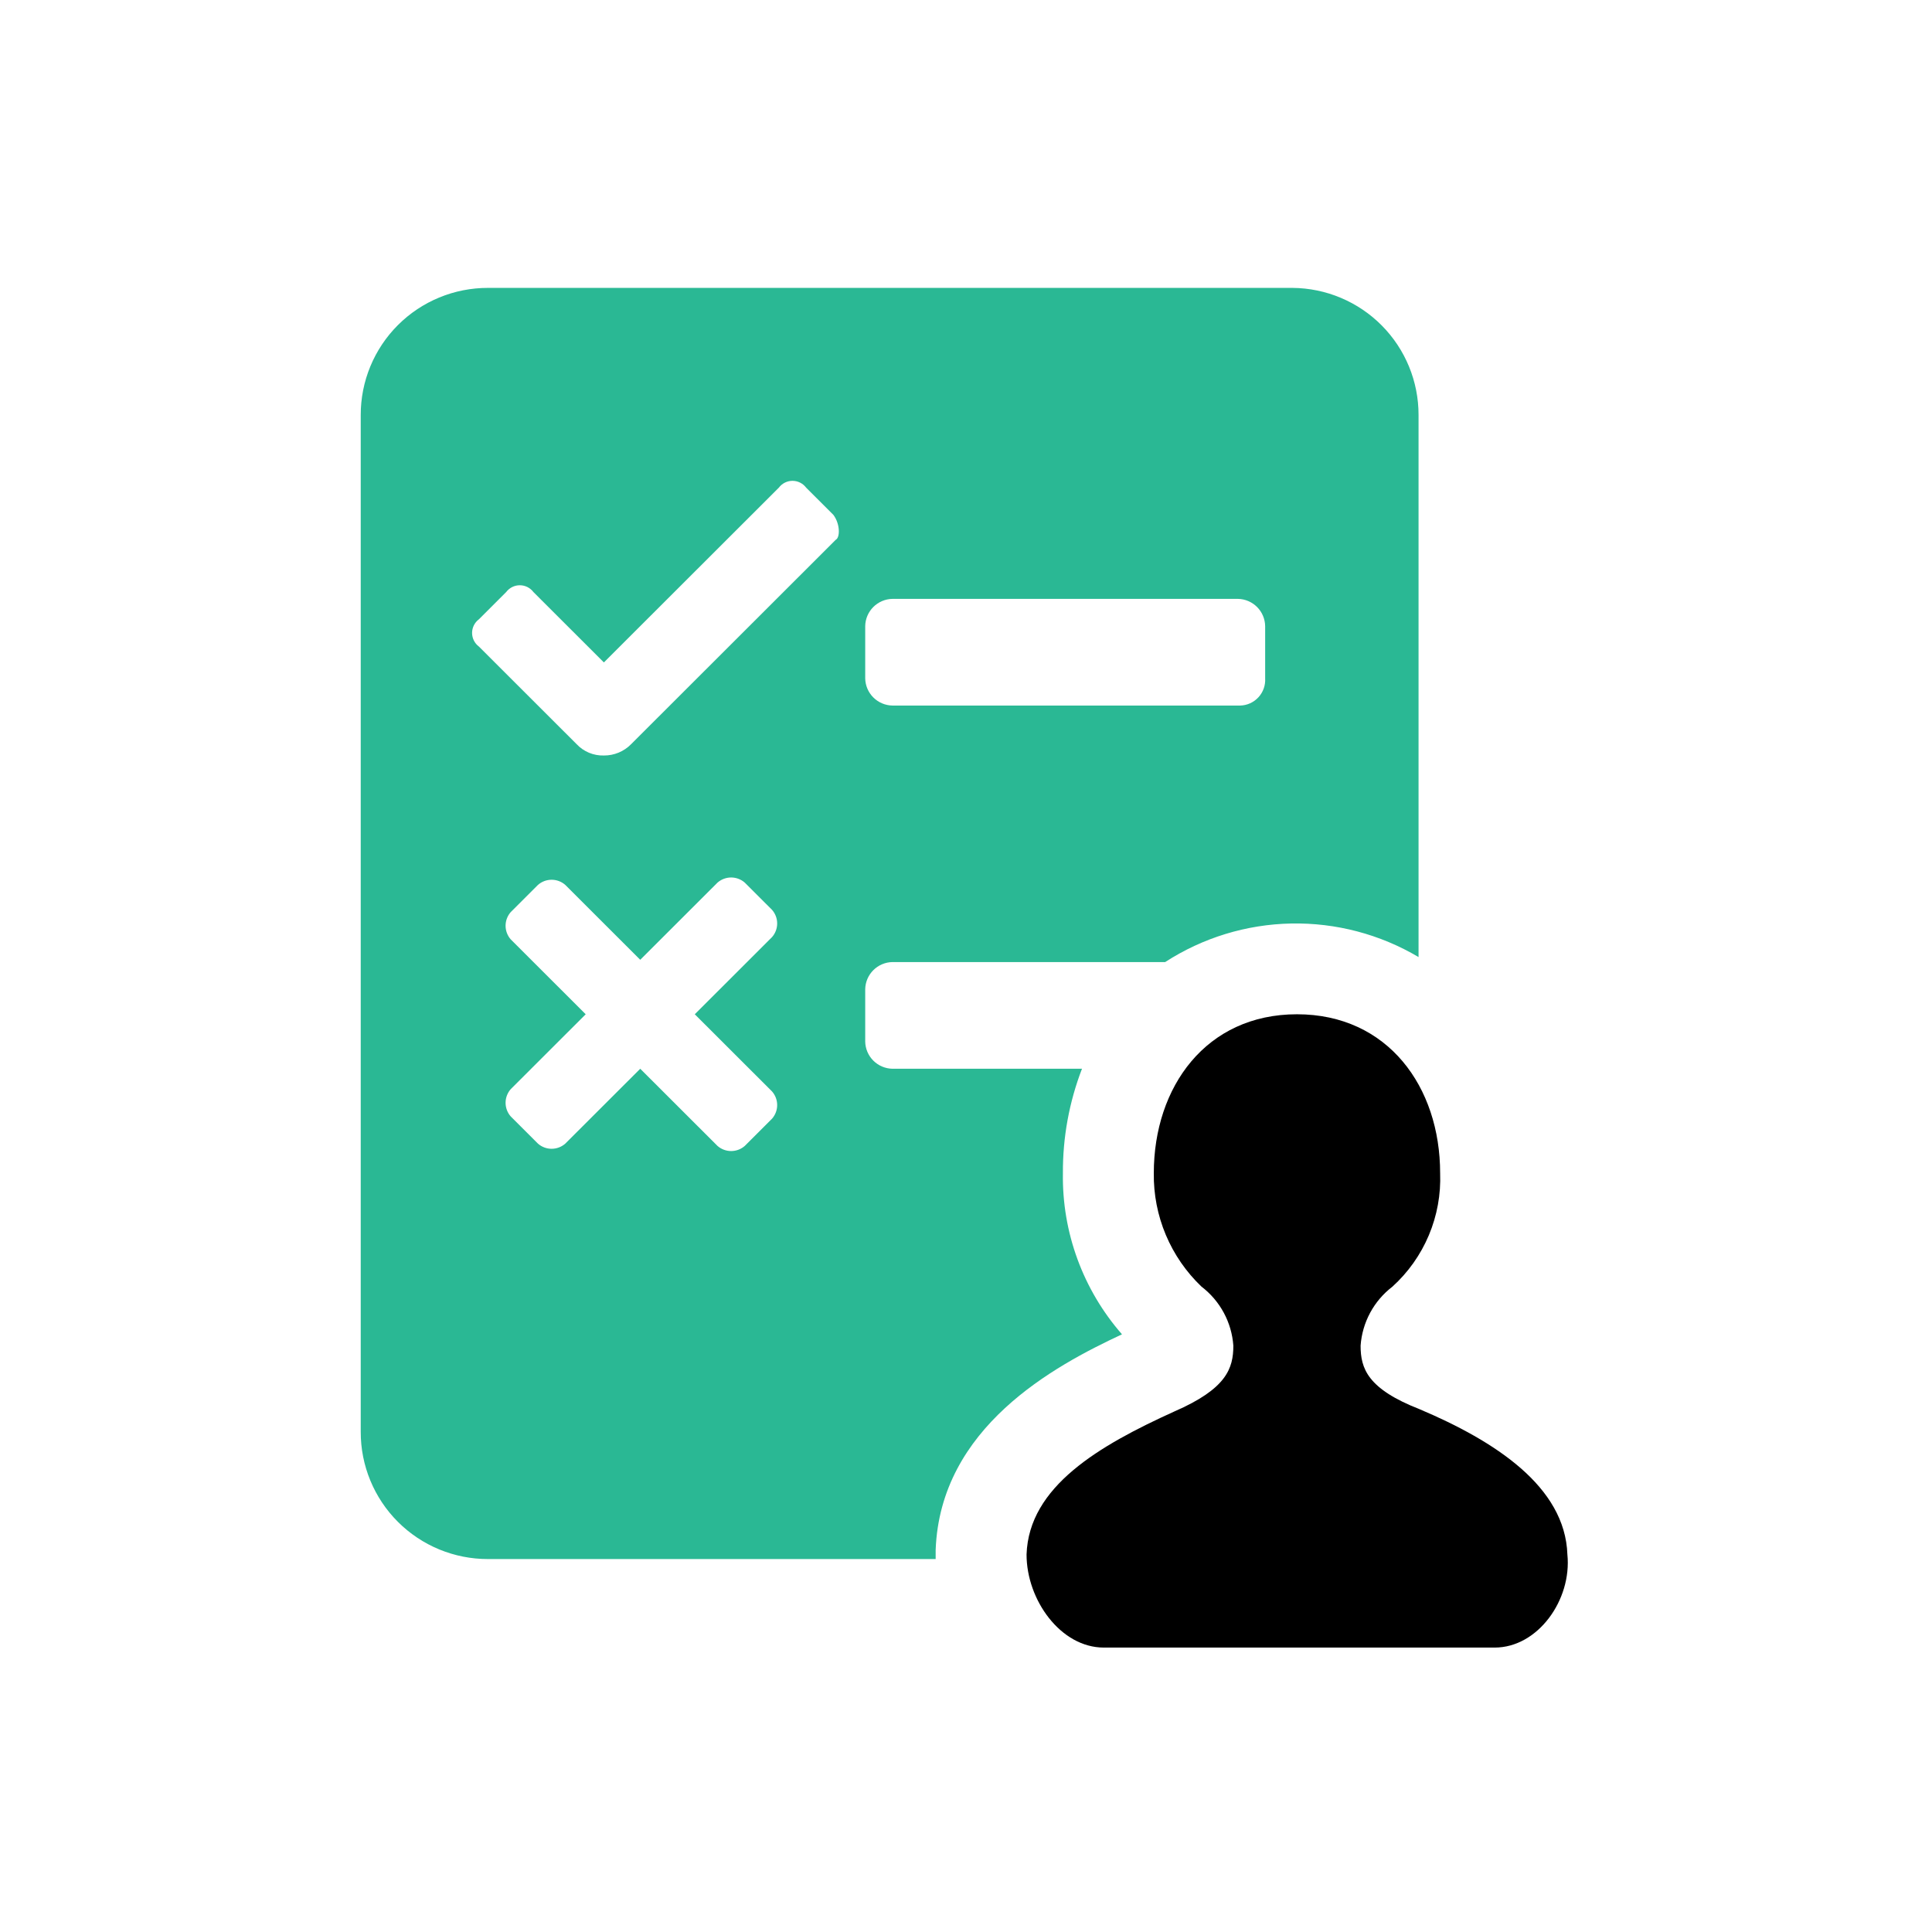
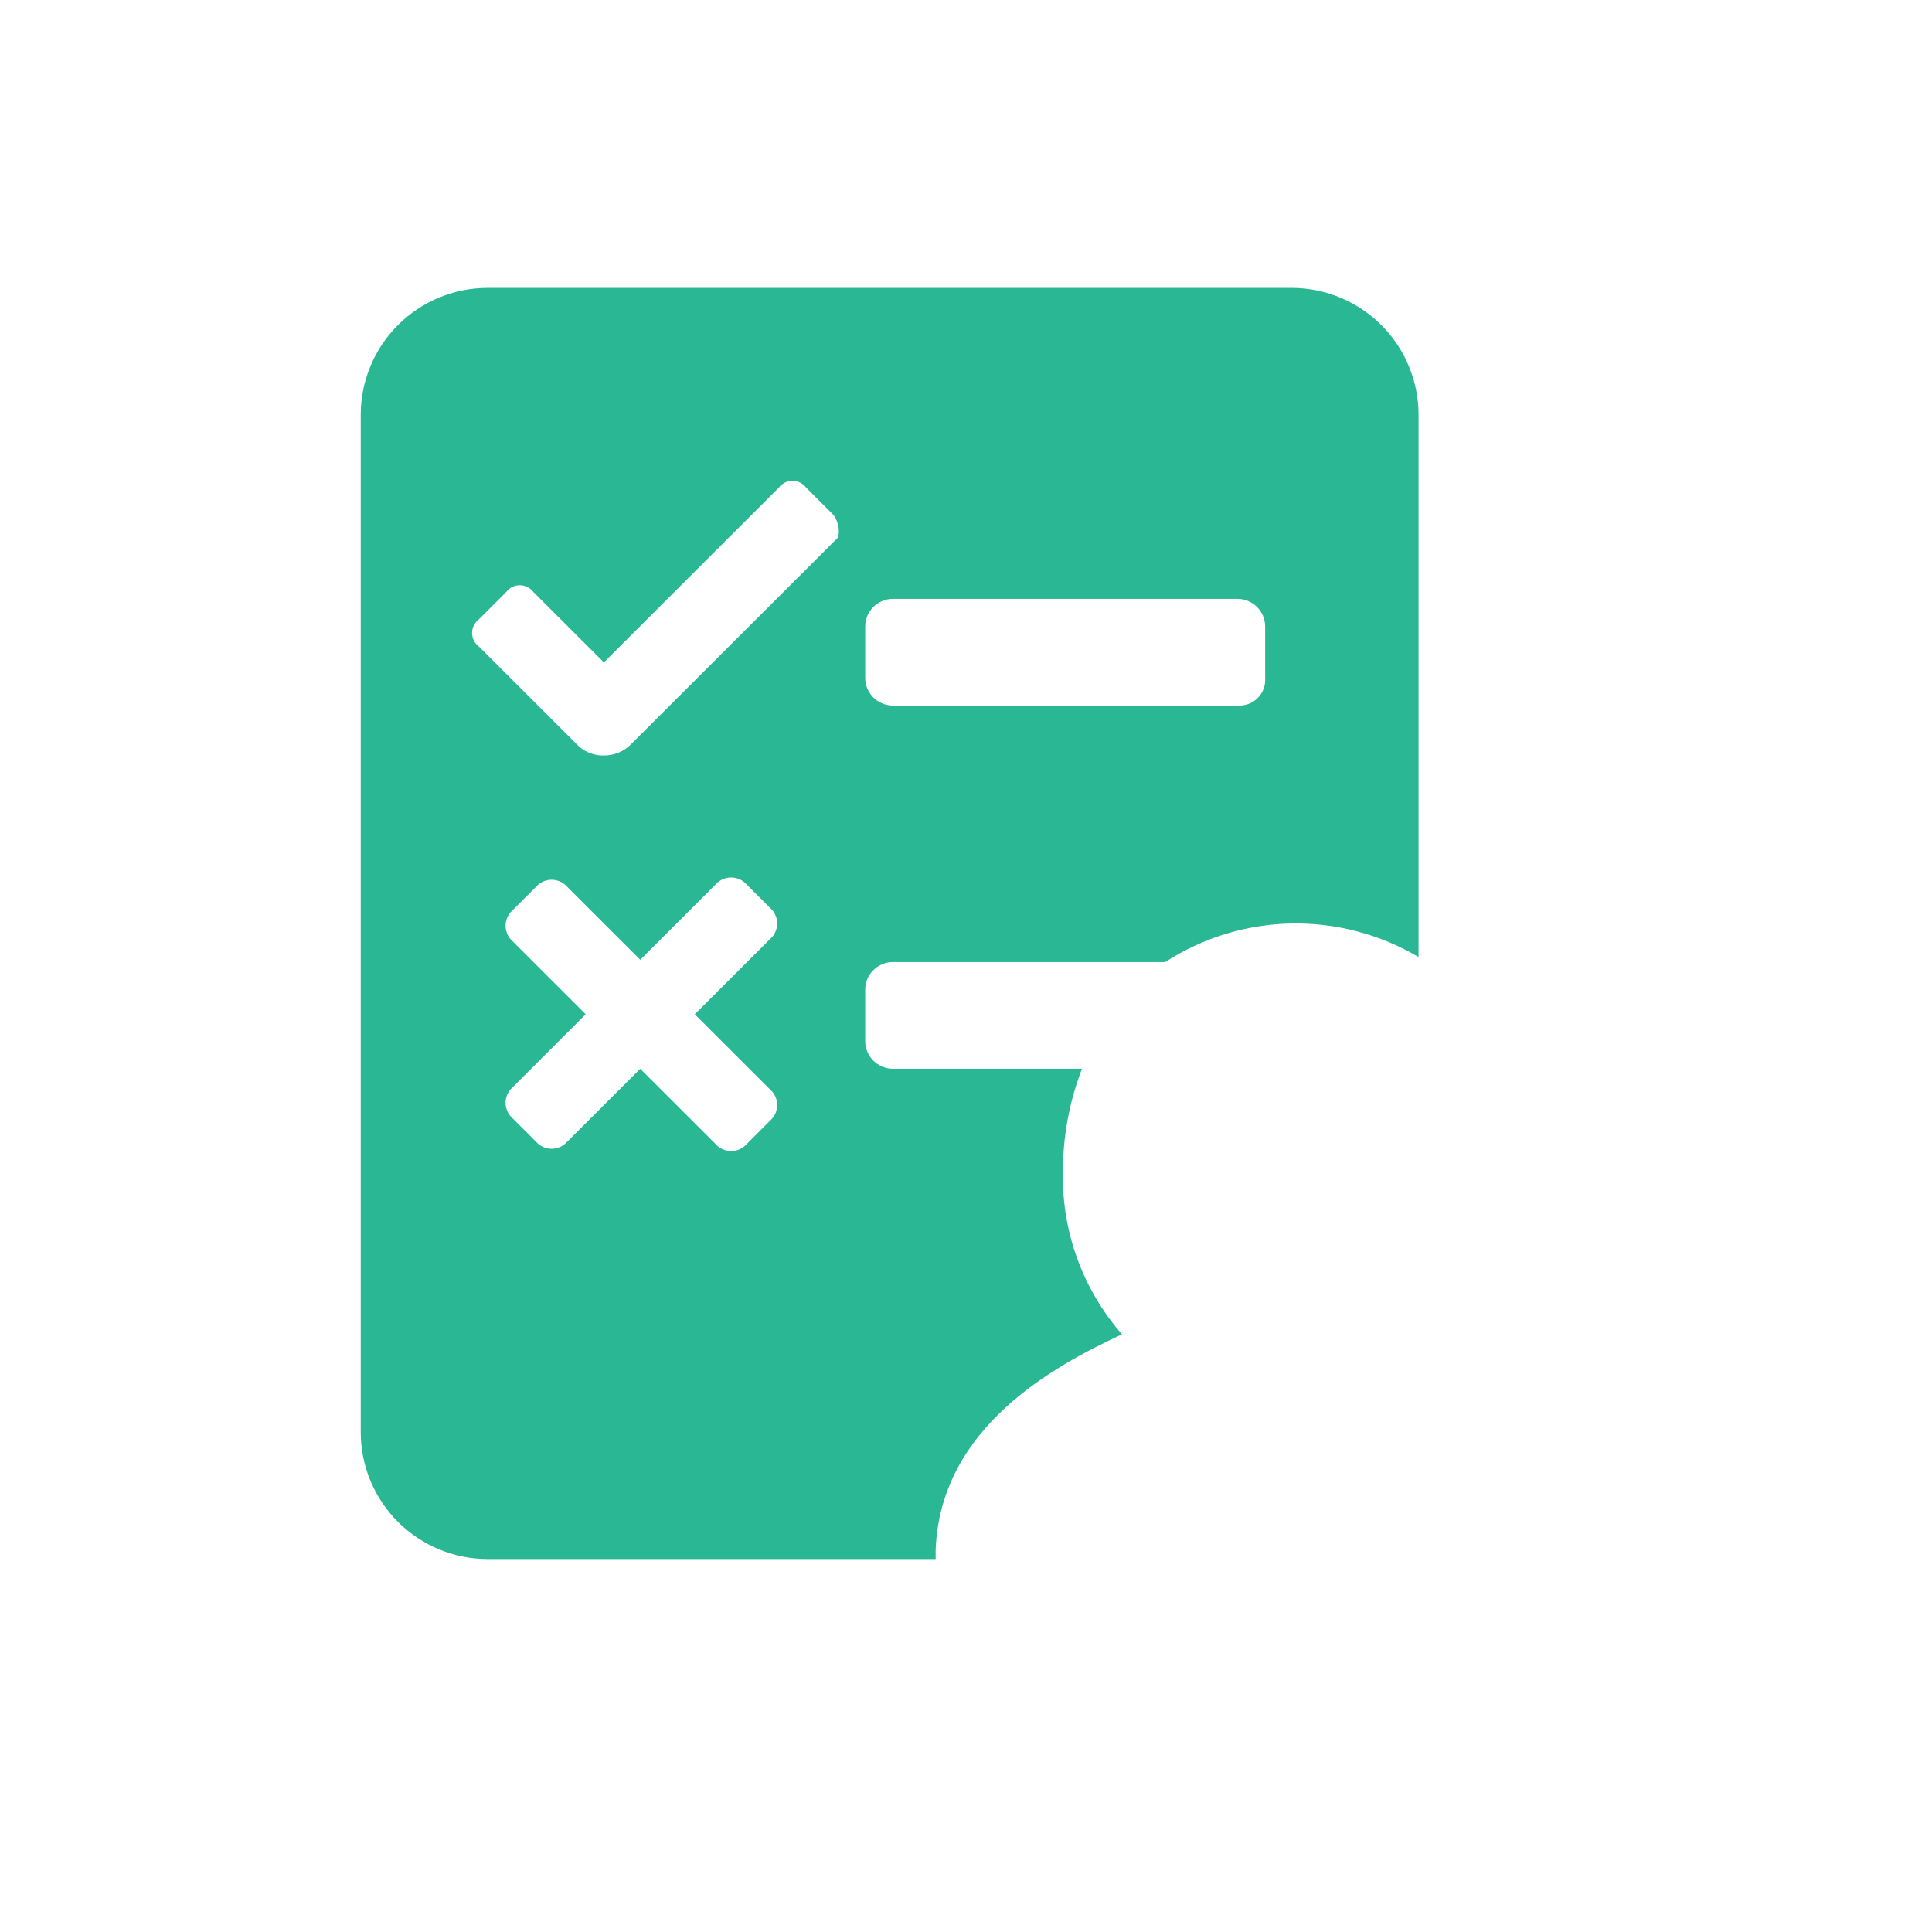
<svg xmlns="http://www.w3.org/2000/svg" width="557" height="557" viewBox="0 0 557 557" fill="none">
-   <path d="M409.298 406.286C394.23 400.396 392.264 394.506 392.264 387.962C392.498 384.638 393.436 381.402 395.018 378.469C396.599 375.535 398.787 372.971 401.436 370.947C405.981 366.826 409.567 361.761 411.944 356.108C414.321 350.456 415.43 344.352 415.194 338.225C415.194 313.357 400.126 292.416 373.92 292.416C347.714 292.416 332.646 313.357 332.646 338.225C332.561 344.332 333.74 350.39 336.107 356.02C338.475 361.65 341.98 366.732 346.404 370.947C349.053 372.971 351.241 375.535 352.822 378.469C354.404 381.402 355.342 384.638 355.576 387.962C355.576 394.506 353.611 400.396 338.542 406.94C316.922 416.756 296.613 428.536 295.958 448.169C295.958 461.257 305.785 475 318.233 475H430.918C443.366 475 453.193 461.257 451.883 448.169C451.227 428.536 430.918 415.447 409.298 406.286Z" fill="black" />
  <path d="M269.752 448.169V446.86C271.062 411.521 303.82 393.851 323.474 384.689C312.233 371.842 306.164 355.286 306.44 338.225C306.377 327.936 308.243 317.725 311.943 308.122H257.304C255.23 308.088 253.25 307.25 251.782 305.784C250.315 304.319 249.476 302.341 249.442 300.269V285.217C249.476 283.145 250.315 281.167 251.782 279.701C253.25 278.236 255.23 277.398 257.304 277.364H335.922C346.756 270.353 359.335 266.504 372.241 266.249C385.147 265.995 397.868 269.346 408.971 275.924V119.648C408.988 109.979 405.173 100.697 398.36 93.83C391.547 86.963 382.289 83.069 372.61 83H140.688C135.868 82.991 131.093 83.933 126.638 85.772C122.183 87.611 118.135 90.31 114.727 93.715C111.318 97.12 108.616 101.163 106.775 105.613C104.934 110.063 103.991 114.833 104 119.648V412.83C103.991 417.645 104.934 422.414 106.775 426.864C108.616 431.315 111.318 435.358 114.727 438.763C118.135 442.168 122.183 444.867 126.638 446.705C131.093 448.544 135.868 449.486 140.688 449.477H269.752C269.752 449.019 269.752 448.627 269.752 448.169ZM249.442 180.509C249.476 178.437 250.315 176.459 251.782 174.994C253.25 173.528 255.23 172.69 257.304 172.656H356.886C358.961 172.69 360.941 173.528 362.408 174.994C363.875 176.459 364.714 178.437 364.748 180.509V195.561C364.81 196.554 364.671 197.549 364.339 198.486C364.007 199.424 363.489 200.285 362.817 201.018C362.144 201.751 361.33 202.341 360.424 202.753C359.517 203.165 358.537 203.39 357.542 203.414H257.304C255.23 203.38 253.25 202.542 251.782 201.077C250.315 199.611 249.476 197.633 249.442 195.561V180.509ZM222.581 314.666C223.535 315.752 224.061 317.148 224.061 318.593C224.061 320.037 223.535 321.433 222.581 322.519L214.72 330.372C213.632 331.325 212.235 331.85 210.789 331.85C209.342 331.85 207.945 331.325 206.858 330.372L184.583 308.122L162.963 329.718C161.876 330.67 160.479 331.196 159.032 331.196C157.586 331.196 156.189 330.67 155.101 329.718L147.24 321.865C146.286 320.779 145.76 319.383 145.76 317.938C145.76 316.493 146.286 315.098 147.24 314.012L168.86 292.416L147.24 270.82C146.286 269.733 145.76 268.338 145.76 266.893C145.76 265.448 146.286 264.053 147.24 262.967L155.101 255.114C156.189 254.161 157.586 253.636 159.032 253.636C160.479 253.636 161.876 254.161 162.963 255.114L184.583 276.71L206.858 254.459C207.945 253.507 209.342 252.981 210.789 252.981C212.235 252.981 213.632 253.507 214.72 254.459L222.581 262.312C223.535 263.398 224.061 264.794 224.061 266.239C224.061 267.684 223.535 269.079 222.581 270.165L200.307 292.416L222.581 314.666ZM240.926 155.641L181.962 214.539C180.94 215.585 179.716 216.414 178.366 216.976C177.015 217.538 175.564 217.822 174.101 217.811C172.633 217.854 171.173 217.585 169.817 217.02C168.462 216.456 167.242 215.61 166.239 214.539L138.068 186.399C137.457 185.942 136.962 185.349 136.621 184.667C136.28 183.986 136.102 183.234 136.102 182.472C136.102 181.711 136.28 180.959 136.621 180.277C136.962 179.596 137.457 179.003 138.068 178.546L145.929 170.693C146.387 170.083 146.981 169.589 147.663 169.248C148.345 168.907 149.097 168.73 149.86 168.73C150.623 168.73 151.375 168.907 152.058 169.248C152.74 169.589 153.333 170.083 153.791 170.693L174.101 190.98L224.547 140.589C225.005 139.98 225.598 139.485 226.28 139.144C226.963 138.803 227.715 138.626 228.478 138.626C229.241 138.626 229.993 138.803 230.675 139.144C231.358 139.485 231.951 139.98 232.409 140.589L240.27 148.442C242.236 151.06 242.236 154.987 240.926 155.641Z" fill="#2AB894" />
</svg>